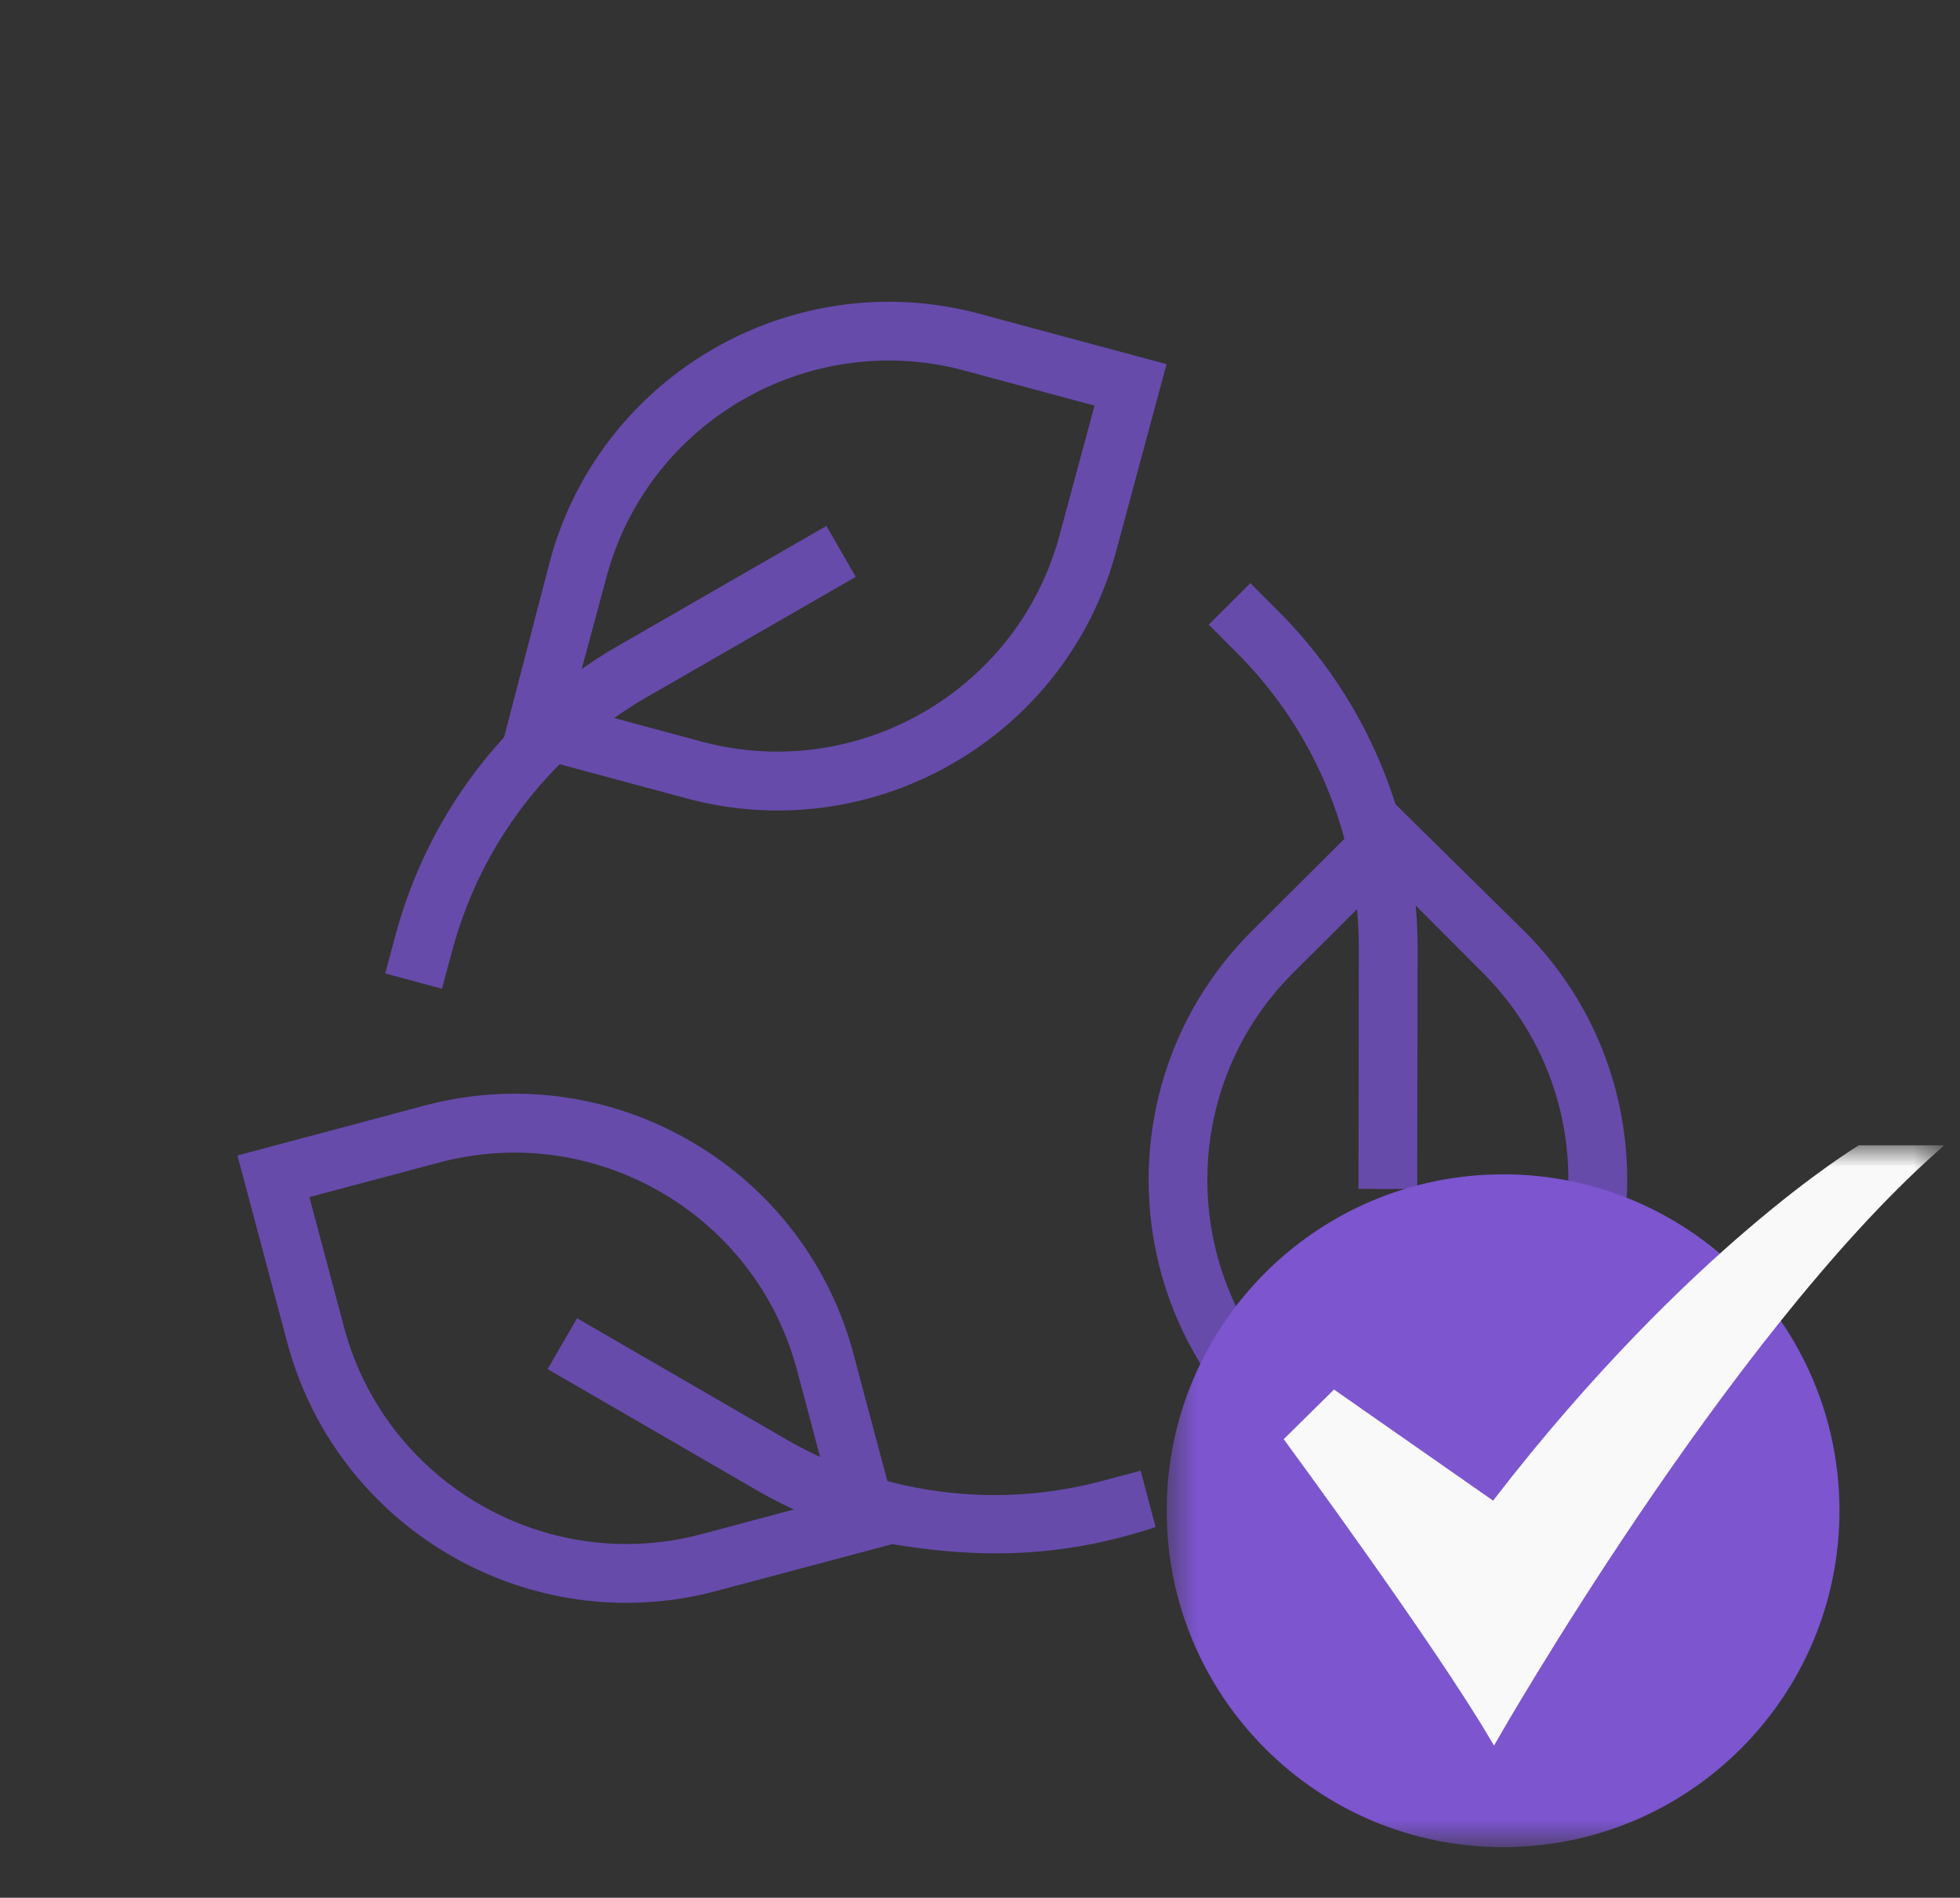
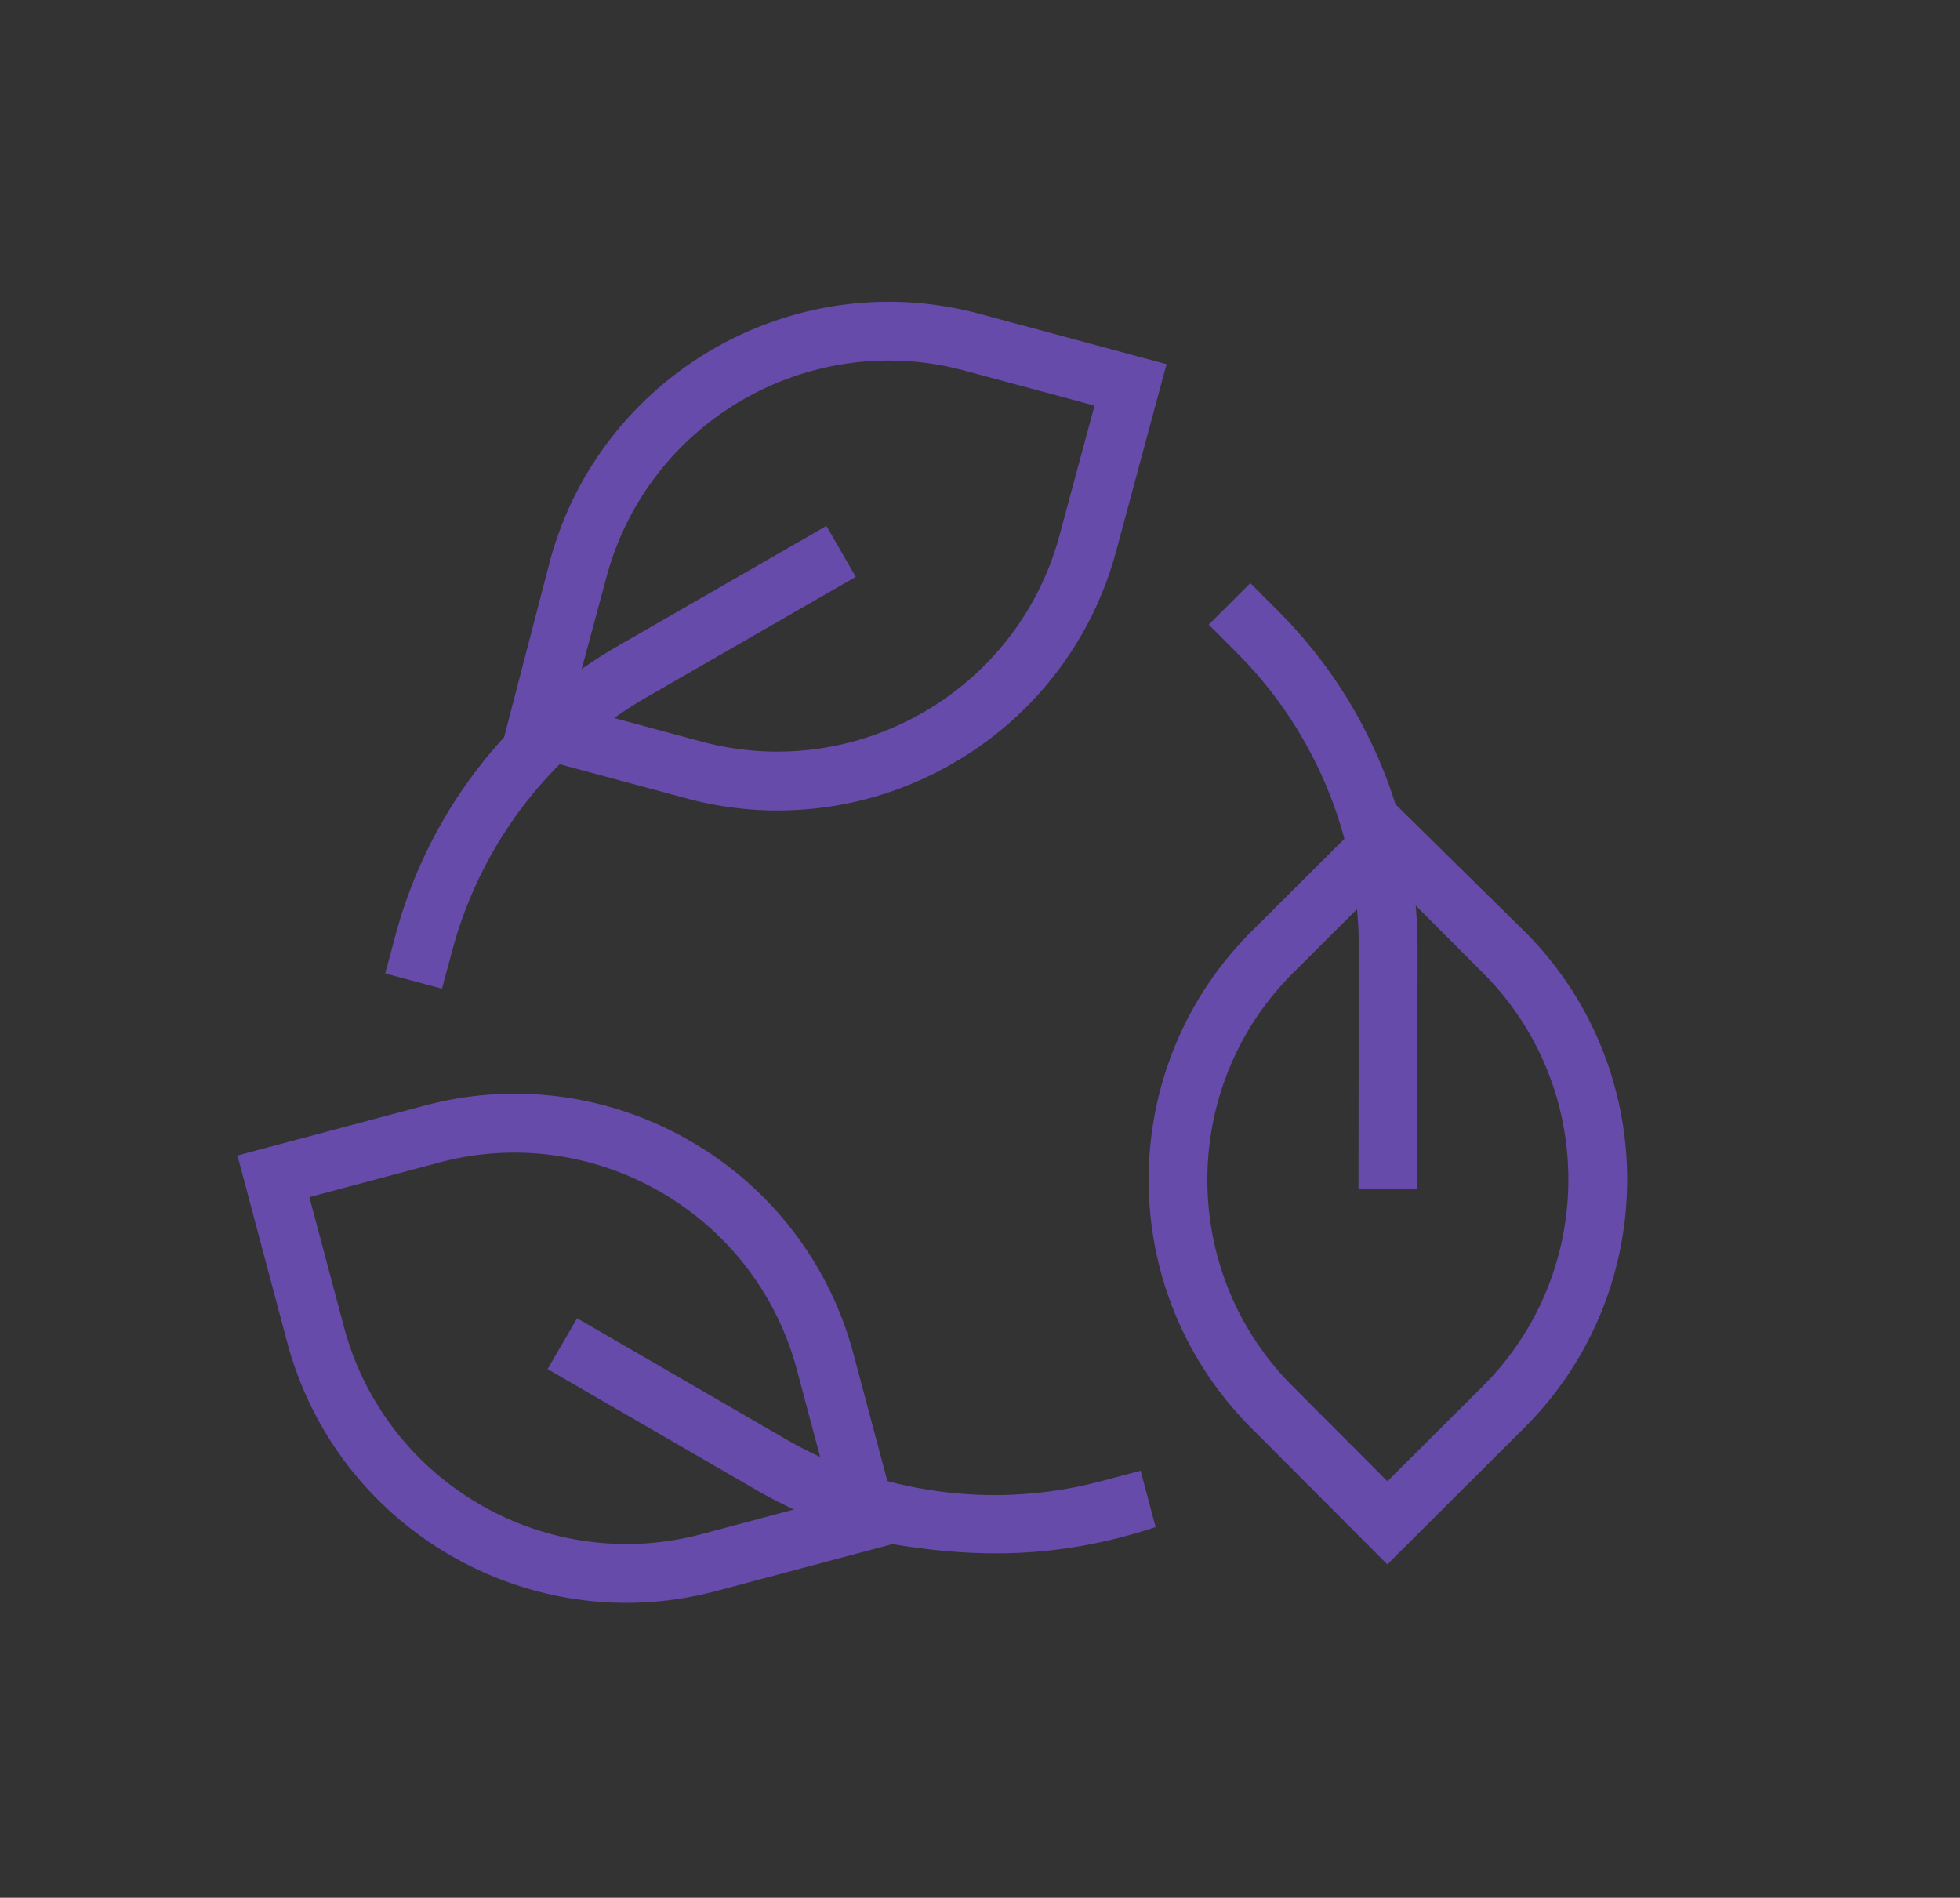
<svg xmlns="http://www.w3.org/2000/svg" width="63" height="61" fill="none">
  <rect width="100%" height="100%" fill="#333333" stroke="none" />
  <path d="M17.818 18.085v.002l-1.479 5.684a15.121 15.121 0 00-3.475 6.305h0l-.259.963-.039.144.145.04 1.245.335.145.039.038-.145.26-.962s0 0 0 0a13.539 13.539 0 013.545-6.093l4.149 1.117a11.068 11.068 0 008.447-1.1l-.075-.13.075.13a11.058 11.058 0 005.195-6.75l1.538-5.708.04-.144-.146-.04-5.707-1.537c-5.925-1.597-12.045 1.925-13.642 7.85zm.624 3.792l.91-3.378c1.369-5.08 6.615-8.1 11.695-6.73l.037-.136-.037.136 4.318 1.163L34.2 17.25l.136.036-.136-.036c-1.369 5.08-6.615 8.099-11.695 6.73l-3.105-.837a13.46 13.46 0 011.318-.866l-.075-.13.075.13 6.454-3.714.13-.075-.075-.13-.643-1.117-.075-.13-.13.075-6.454 3.714c-.515.297-1.01.624-1.484.977zm17.007 25.875h0a13.541 13.541 0 01-7.05-.023l-1.106-4.152a11.059 11.059 0 00-5.176-6.766h0a11.059 11.059 0 00-8.444-1.124L7.96 37.21l-.145.039.04.145 1.52 5.71.146-.038-.145.039c1.325 4.975 5.837 8.266 10.757 8.266.946 0 1.907-.122 2.863-.377l5.68-1.513c2.597.432 5.165.488 8.15-.45l.137-.044-.037-.139-.331-1.245-.039-.145-.145.039-.963.256zm-9.48.805l-3.381.901c-5.084 1.354-10.321-1.68-11.676-6.763l-1.151-4.321 4.32-1.151h0c5.084-1.355 10.322 1.68 11.677 6.763l.828 3.108a13.42 13.42 0 01-1.41-.709h0l-6.443-3.732-.13-.075-.075.13-.646 1.115-.075.13.13.075 6.443 3.732c.515.298 1.046.564 1.589.797zm22.938-18.503h-.001l-4.184-4.123A15.12 15.12 0 0041 19.769s0 0 0 0l-.704-.705-.106-.107-.106.106-.913.91-.106.106.106.106.704.706h0a13.55 13.55 0 012.095 2.716h0a13.538 13.538 0 011.41 3.401l-3.043 3.034c-4.346 4.334-4.356 11.395-.023 15.74l4.174 4.186.106.106.106-.106 4.185-4.173c4.346-4.334 4.356-11.395.023-15.74zm-7.45 1.113l2.278-2.27c.06.52.092 1.046.091 1.574l-.01 7.446v.15h.15l1.288.002h.15v-.15l.011-7.446c0-.595-.035-1.187-.104-1.774l2.47 2.477c3.715 3.726 3.706 9.779-.019 13.494l-3.166 3.157-3.157-3.166-.107.105.106-.105c-3.714-3.726-3.706-9.779.02-13.494z" fill="#664BAB" stroke="#664BAB" stroke-width=".3" />
  <g clip-path="url(#clip0_326_33826)">
    <mask id="a" style="mask-type:luminance" maskUnits="userSpaceOnUse" x="37" y="36" width="26" height="24">
-       <path d="M62.5 36.808h-25v22.564h25V36.808z" fill="#fff" />
-     </mask>
+       </mask>
    <g mask="url(#a)">
      <path d="M48.314 37.747c5.972 0 10.812 4.842 10.812 10.813 0 5.97-4.839 10.814-10.812 10.814-5.974 0-10.814-4.842-10.814-10.816 0-5.973 4.84-10.81 10.814-10.81z" fill="#7C55CF" />
      <path d="M48.022 56.11l-.117-.197c-1.785-3.042-6.527-9.495-6.574-9.558l-.068-.095 1.616-1.595 5.113 3.571c3.22-4.179 6.223-7.05 8.183-8.724 2.142-1.833 3.54-2.678 3.554-2.684l.031-.02h2.74l-.262.234c-6.732 5.995-14.03 18.74-14.101 18.868l-.115.2z" fill="#F9F9FA" />
    </g>
  </g>
  <defs>
    <clipPath id="clip0_326_33826">
      <path fill="#fff" transform="translate(37.5 36.807)" d="M0 0h25v22.566H0z" />
    </clipPath>
  </defs>
</svg>